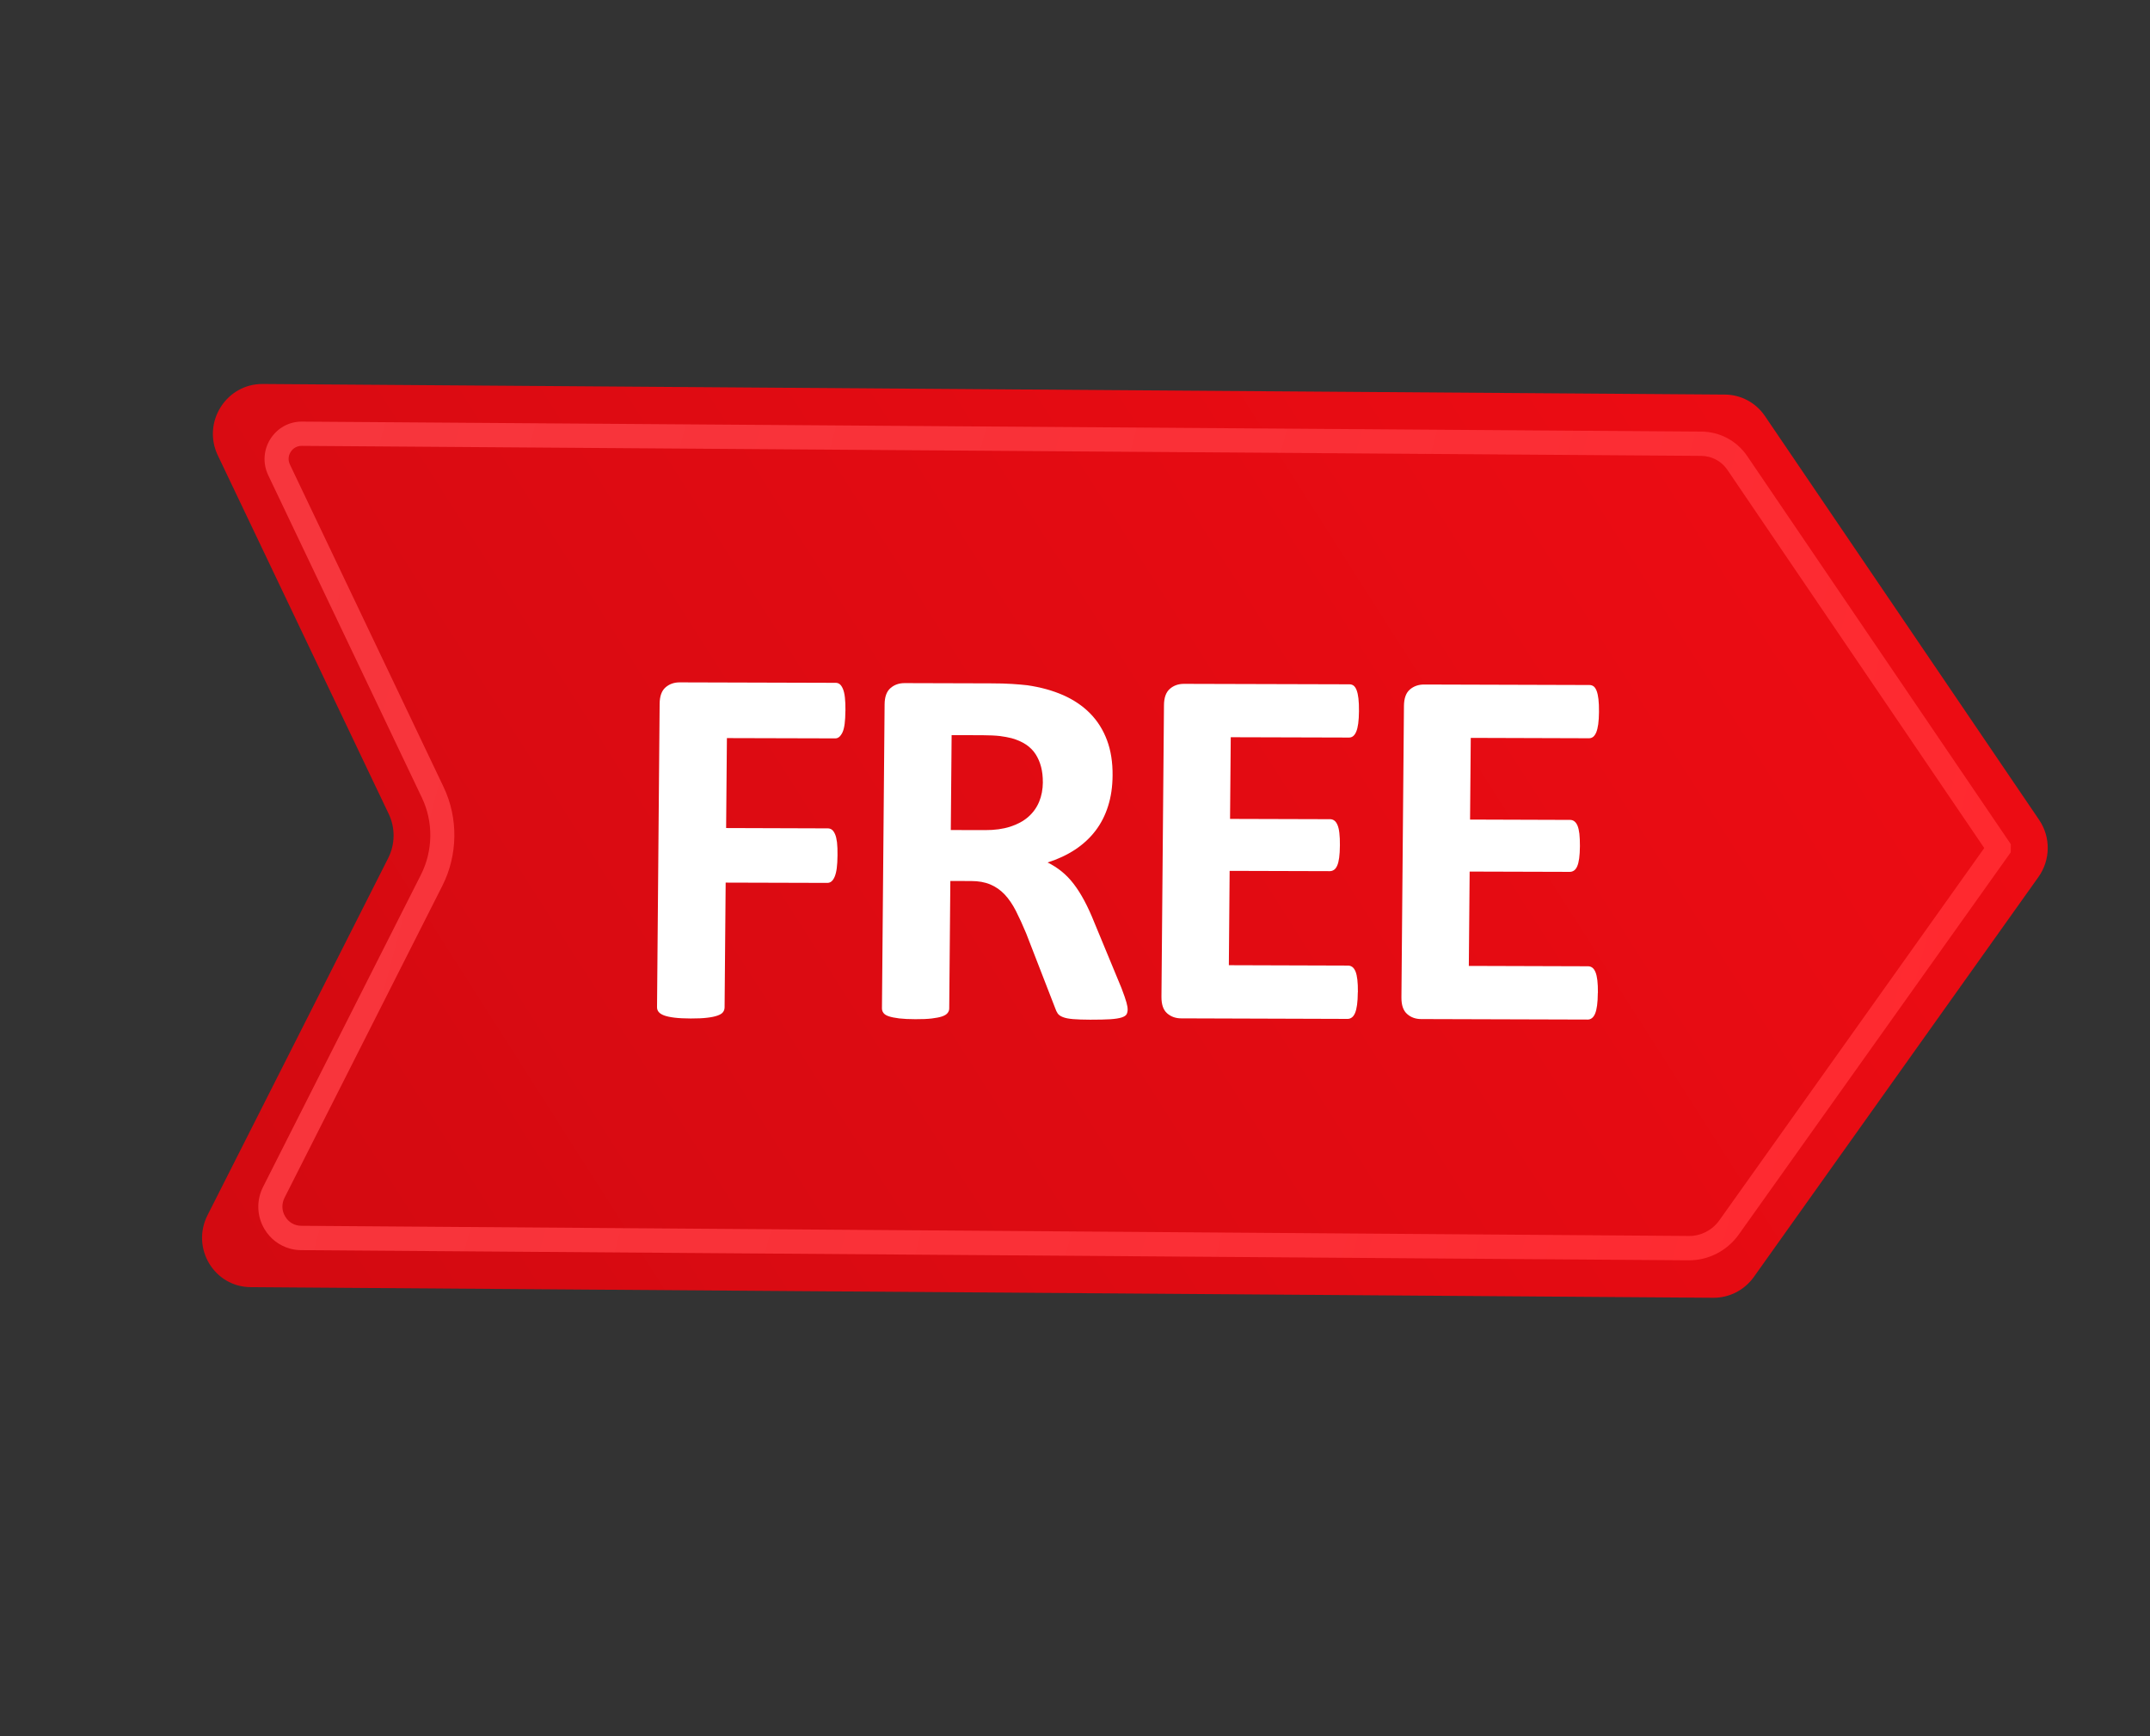
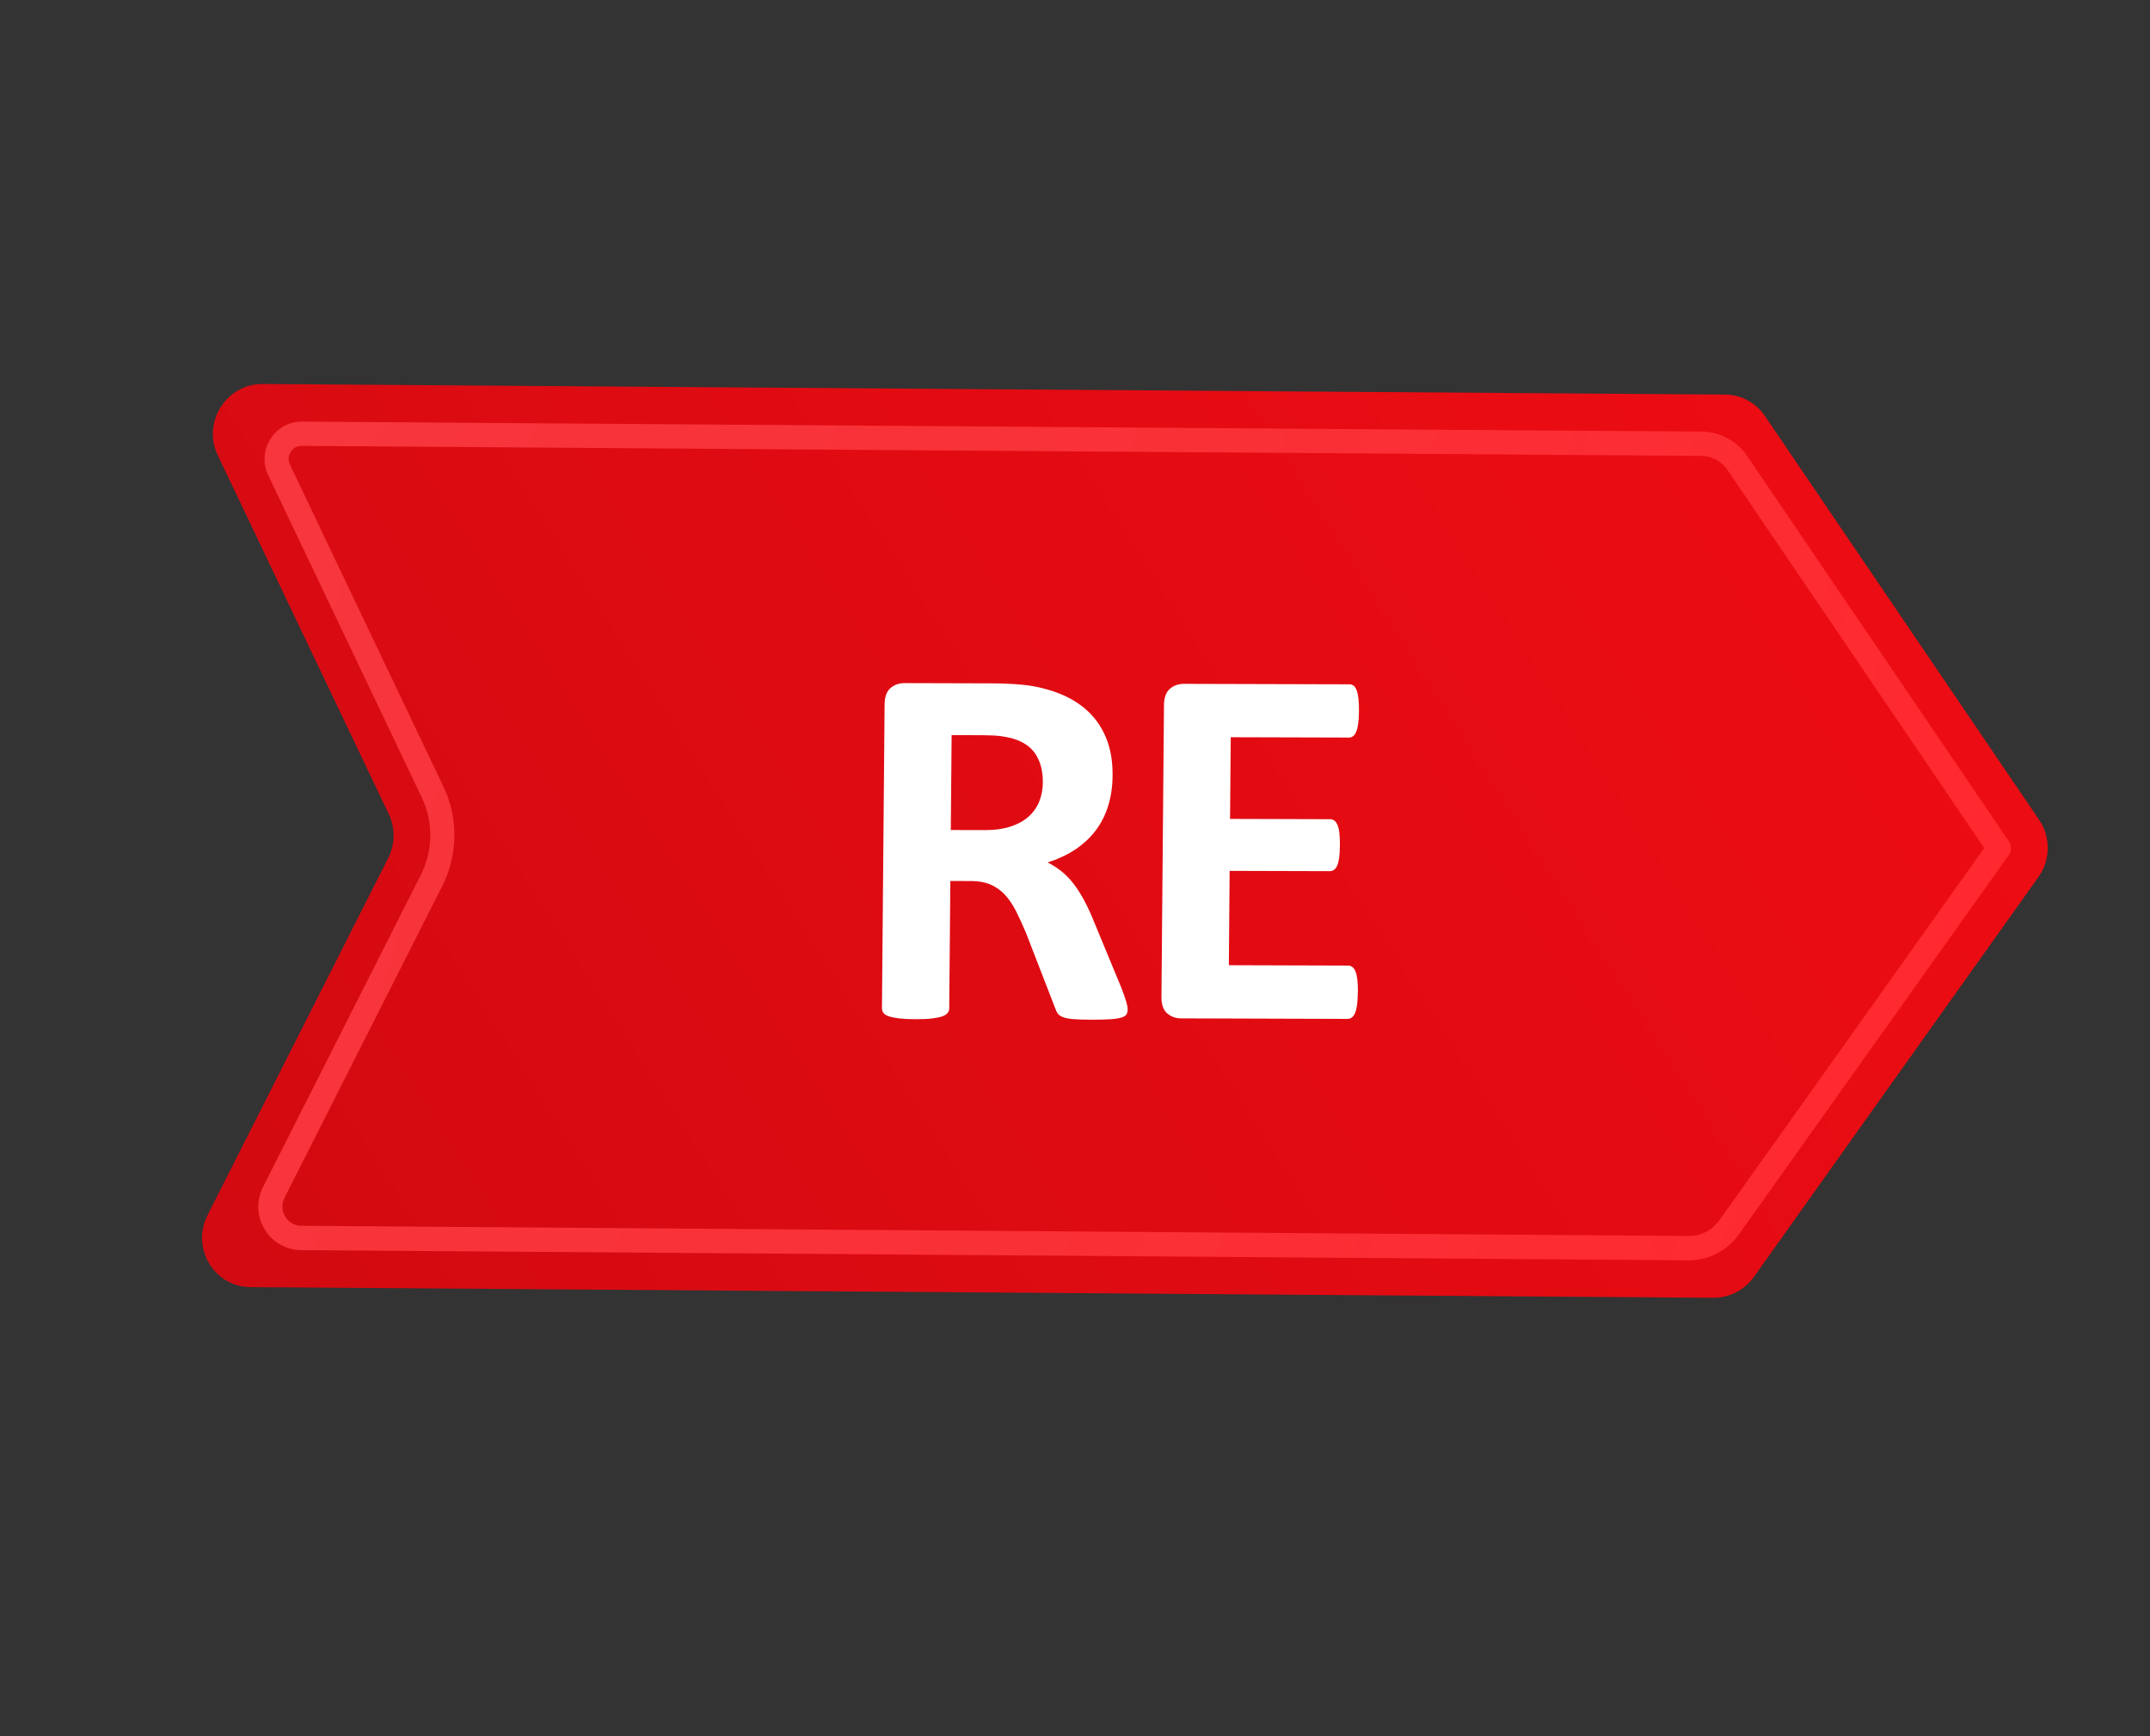
<svg xmlns="http://www.w3.org/2000/svg" width="52" height="42" viewBox="0 0 52 42" fill="none">
  <rect x="0" y="0" width="52" height="42" fill="#333333" stroke="none" />
  <g id="Group 7898">
-     <path id="Vector" d="M9.389 20.758L5.019 29.397C4.617 30.192 5.18 31.131 6.061 31.137L41.44 31.394C41.827 31.396 42.191 31.209 42.418 30.891L49.302 21.215C49.595 20.803 49.602 20.252 49.32 19.836L42.685 10.062C42.467 9.741 42.107 9.548 41.72 9.545L6.353 9.289C5.472 9.283 4.886 10.214 5.267 11.014L9.402 19.691C9.563 20.029 9.558 20.423 9.389 20.758Z" fill="url(#paint0_linear_1480_265)" />
+     <path id="Vector" d="M9.389 20.758L5.019 29.397C4.617 30.192 5.18 31.131 6.061 31.137L41.44 31.394C41.827 31.396 42.191 31.209 42.418 30.891L49.302 21.215C49.595 20.803 49.602 20.252 49.32 19.836L42.685 10.062C42.467 9.741 42.107 9.548 41.72 9.545L6.353 9.289C5.472 9.283 4.886 10.214 5.267 11.014L9.402 19.691C9.563 20.029 9.558 20.423 9.389 20.758" fill="url(#paint0_linear_1480_265)" />
    <path id="Vector_2" d="M7.018 30.206C6.761 30.137 6.54 29.972 6.398 29.735C6.21 29.421 6.197 29.037 6.364 28.709L10.18 21.162C10.475 20.58 10.484 19.883 10.204 19.297L6.487 11.495C6.352 11.212 6.372 10.886 6.539 10.62C6.707 10.354 6.992 10.196 7.303 10.199C11.168 10.227 25.692 10.33 34.588 10.394L41.154 10.441C41.595 10.444 42.008 10.664 42.257 11.031L48.634 20.422L48.632 20.618L42.054 29.864C41.774 30.258 41.32 30.491 40.841 30.488C36.711 30.458 12.951 30.285 7.28 30.242C7.19 30.242 7.102 30.229 7.017 30.206L7.018 30.206ZM41.339 11.054C41.277 11.038 41.213 11.029 41.147 11.028L34.58 10.981C25.686 10.918 11.161 10.814 7.296 10.786C7.186 10.786 7.089 10.839 7.03 10.933C6.971 11.027 6.964 11.137 7.012 11.237L10.729 19.039C11.087 19.79 11.075 20.683 10.699 21.427L6.882 28.974C6.808 29.122 6.813 29.288 6.898 29.429C6.982 29.57 7.124 29.652 7.289 29.653C12.96 29.696 36.719 29.869 40.85 29.899C41.139 29.901 41.413 29.76 41.583 29.522L47.991 20.515L41.778 11.365C41.672 11.21 41.516 11.101 41.34 11.054L41.339 11.054Z" fill="url(#paint1_linear_1480_265)" />
    <g id="Group">
-       <path id="Vector_3" d="M20.447 17.194C20.446 17.319 20.44 17.424 20.429 17.509C20.418 17.595 20.401 17.663 20.378 17.713C20.355 17.762 20.328 17.8 20.299 17.825C20.27 17.85 20.237 17.863 20.2 17.862L17.581 17.855L17.562 20.031L20.02 20.039C20.058 20.039 20.09 20.049 20.119 20.07C20.148 20.091 20.173 20.127 20.195 20.176C20.218 20.226 20.233 20.293 20.244 20.377C20.253 20.46 20.258 20.565 20.256 20.69C20.255 20.815 20.249 20.919 20.238 21.002C20.227 21.086 20.21 21.154 20.187 21.209C20.164 21.263 20.137 21.301 20.108 21.324C20.079 21.347 20.046 21.358 20.009 21.358L17.551 21.351L17.525 24.365C17.525 24.411 17.512 24.451 17.487 24.484C17.462 24.518 17.418 24.545 17.353 24.568C17.289 24.591 17.205 24.608 17.102 24.62C16.999 24.633 16.866 24.638 16.706 24.638C16.549 24.637 16.418 24.631 16.313 24.618C16.208 24.605 16.124 24.587 16.062 24.564C16.001 24.541 15.957 24.513 15.93 24.479C15.903 24.446 15.89 24.407 15.891 24.36L15.954 17.024C15.956 16.841 16.003 16.709 16.097 16.628C16.19 16.547 16.305 16.506 16.442 16.507L20.212 16.518C20.25 16.518 20.282 16.529 20.311 16.552C20.34 16.575 20.365 16.613 20.387 16.665C20.409 16.718 20.426 16.787 20.435 16.875C20.445 16.963 20.449 17.069 20.448 17.194L20.447 17.194Z" fill="white" />
      <path id="Vector_4" d="M27.274 24.419C27.273 24.465 27.265 24.503 27.248 24.535C27.231 24.566 27.192 24.592 27.13 24.613C27.067 24.633 26.976 24.648 26.857 24.656C26.737 24.664 26.574 24.667 26.368 24.667C26.195 24.666 26.056 24.662 25.953 24.653C25.85 24.644 25.768 24.629 25.709 24.605C25.649 24.582 25.607 24.553 25.582 24.517C25.558 24.482 25.538 24.439 25.521 24.389L24.819 22.579C24.734 22.375 24.651 22.193 24.57 22.034C24.489 21.876 24.398 21.743 24.298 21.637C24.197 21.53 24.081 21.45 23.95 21.395C23.818 21.34 23.666 21.313 23.493 21.313L22.985 21.311L22.958 24.395C22.958 24.437 22.944 24.474 22.917 24.507C22.89 24.541 22.846 24.567 22.783 24.589C22.721 24.609 22.639 24.626 22.535 24.638C22.432 24.65 22.3 24.656 22.139 24.655C21.982 24.655 21.852 24.648 21.747 24.636C21.642 24.623 21.558 24.606 21.496 24.585C21.434 24.564 21.391 24.537 21.367 24.503C21.342 24.47 21.331 24.433 21.331 24.391L21.395 17.042C21.396 16.858 21.444 16.726 21.538 16.645C21.631 16.564 21.746 16.524 21.883 16.525L23.957 16.531C24.167 16.531 24.341 16.536 24.477 16.545C24.613 16.554 24.737 16.564 24.848 16.577C25.17 16.624 25.459 16.704 25.716 16.817C25.973 16.931 26.19 17.079 26.368 17.26C26.546 17.442 26.681 17.657 26.774 17.906C26.867 18.154 26.912 18.439 26.909 18.76C26.907 19.031 26.871 19.278 26.8 19.501C26.73 19.724 26.628 19.923 26.495 20.097C26.361 20.272 26.197 20.424 26.002 20.553C25.807 20.681 25.585 20.785 25.337 20.864C25.456 20.922 25.568 20.994 25.672 21.077C25.777 21.161 25.875 21.262 25.967 21.381C26.059 21.501 26.145 21.637 26.226 21.789C26.307 21.941 26.387 22.114 26.463 22.305L27.124 23.902C27.184 24.061 27.225 24.176 27.244 24.249C27.265 24.322 27.274 24.38 27.273 24.422L27.274 24.419ZM25.222 18.922C25.224 18.655 25.166 18.43 25.048 18.246C24.93 18.062 24.736 17.932 24.464 17.857C24.381 17.836 24.288 17.819 24.182 17.805C24.078 17.793 23.932 17.786 23.746 17.785L23.016 17.784L22.996 20.079L23.826 20.081C24.057 20.082 24.259 20.054 24.433 19.998C24.607 19.942 24.752 19.864 24.869 19.762C24.985 19.66 25.073 19.538 25.132 19.397C25.191 19.256 25.221 19.097 25.223 18.922L25.222 18.922Z" fill="white" />
      <path id="Vector_5" d="M32.84 24.004C32.839 24.125 32.833 24.226 32.822 24.307C32.811 24.388 32.795 24.454 32.774 24.504C32.753 24.554 32.727 24.591 32.696 24.613C32.665 24.636 32.631 24.648 32.594 24.648L28.57 24.635C28.434 24.635 28.32 24.594 28.227 24.512C28.135 24.431 28.09 24.298 28.091 24.115L28.152 17.06C28.153 16.877 28.201 16.744 28.295 16.663C28.388 16.582 28.503 16.542 28.639 16.543L32.639 16.554C32.676 16.554 32.709 16.565 32.737 16.585C32.766 16.607 32.791 16.643 32.811 16.695C32.831 16.748 32.846 16.814 32.855 16.895C32.865 16.977 32.869 17.08 32.868 17.205C32.867 17.322 32.861 17.421 32.85 17.502C32.839 17.583 32.823 17.649 32.802 17.699C32.781 17.749 32.756 17.785 32.727 17.808C32.698 17.831 32.665 17.842 32.628 17.842L29.767 17.834L29.75 19.81L32.171 19.817C32.208 19.817 32.242 19.828 32.273 19.851C32.304 19.874 32.329 19.91 32.349 19.958C32.37 20.006 32.385 20.071 32.394 20.152C32.404 20.233 32.408 20.332 32.407 20.449C32.406 20.57 32.4 20.67 32.389 20.75C32.378 20.829 32.363 20.892 32.341 20.94C32.32 20.988 32.294 21.023 32.263 21.043C32.232 21.064 32.198 21.074 32.161 21.074L29.74 21.067L29.721 23.349L32.606 23.358C32.643 23.358 32.677 23.37 32.708 23.392C32.739 23.415 32.764 23.452 32.785 23.502C32.805 23.552 32.82 23.618 32.829 23.699C32.839 23.78 32.843 23.881 32.842 24.002L32.84 24.004Z" fill="white" />
-       <path id="Vector_6" d="M38.645 24.021C38.644 24.142 38.638 24.243 38.627 24.324C38.616 24.405 38.6 24.471 38.579 24.521C38.558 24.571 38.532 24.607 38.501 24.63C38.47 24.653 38.436 24.665 38.399 24.664L34.374 24.652C34.238 24.652 34.124 24.611 34.032 24.529C33.94 24.448 33.894 24.315 33.895 24.131L33.956 17.077C33.958 16.893 34.005 16.761 34.099 16.68C34.193 16.599 34.308 16.559 34.444 16.559L38.443 16.571C38.48 16.571 38.513 16.582 38.542 16.602C38.571 16.623 38.595 16.66 38.616 16.712C38.636 16.765 38.651 16.831 38.66 16.912C38.67 16.994 38.674 17.097 38.673 17.222C38.672 17.339 38.666 17.438 38.655 17.519C38.644 17.6 38.627 17.666 38.607 17.716C38.586 17.765 38.561 17.802 38.532 17.825C38.503 17.848 38.47 17.859 38.432 17.859L35.572 17.85L35.555 19.826L37.975 19.834C38.013 19.834 38.046 19.845 38.077 19.868C38.108 19.891 38.133 19.926 38.154 19.975C38.174 20.023 38.189 20.087 38.199 20.169C38.208 20.25 38.212 20.349 38.212 20.466C38.211 20.587 38.205 20.687 38.194 20.766C38.183 20.846 38.167 20.909 38.146 20.957C38.125 21.005 38.099 21.039 38.068 21.06C38.037 21.081 38.002 21.091 37.966 21.091L35.545 21.084L35.525 23.366L38.41 23.375C38.448 23.375 38.481 23.386 38.513 23.409C38.543 23.432 38.569 23.469 38.589 23.519C38.61 23.569 38.624 23.635 38.634 23.716C38.644 23.797 38.648 23.898 38.647 24.019L38.645 24.021Z" fill="white" />
    </g>
  </g>
  <defs>
    <linearGradient id="paint0_linear_1480_265" x1="42.854" y1="7.951" x2="2.612" y2="33.59" gradientUnits="userSpaceOnUse">
      <stop stop-color="#ED0C13" />
      <stop offset="0.98" stop-color="#D10A11" />
    </linearGradient>
    <linearGradient id="paint1_linear_1480_265" x1="5.254" y1="15.255" x2="47.067" y2="26.459" gradientUnits="userSpaceOnUse">
      <stop offset="0.02" stop-color="#F7363D" />
      <stop offset="0.67" stop-color="#FB2E35" />
      <stop offset="1" stop-color="#FF292F" />
    </linearGradient>
  </defs>
</svg>